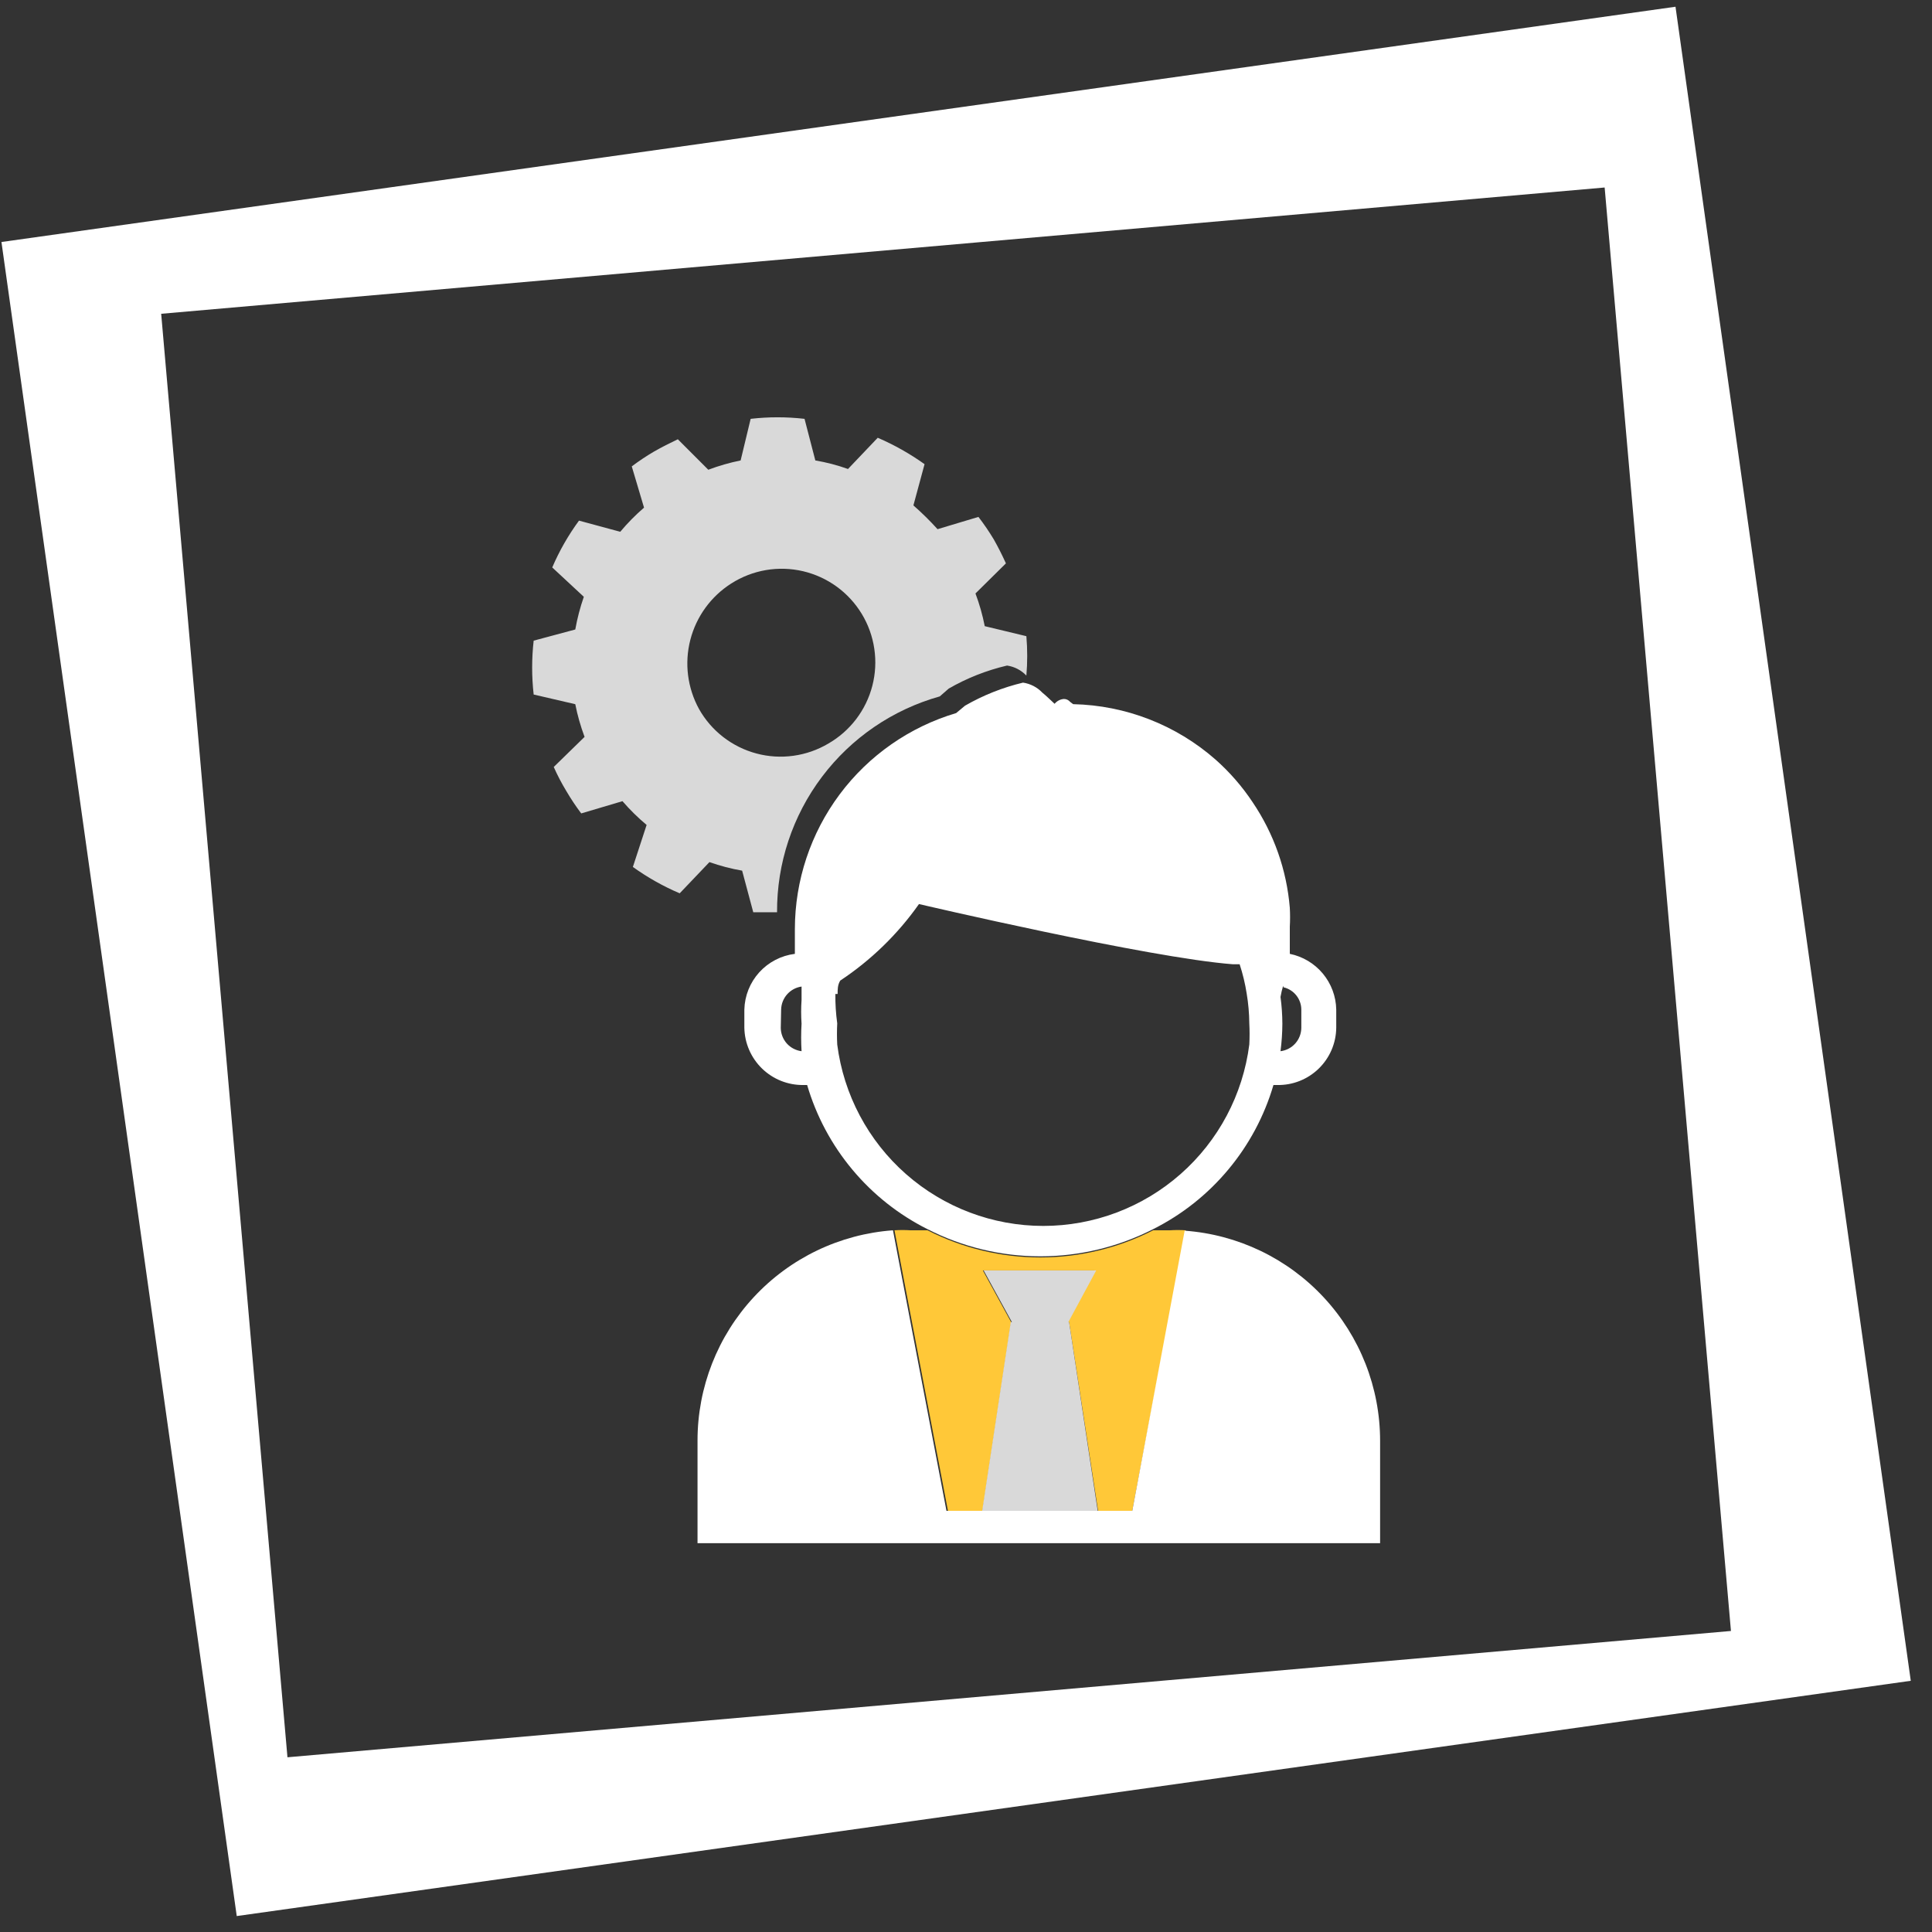
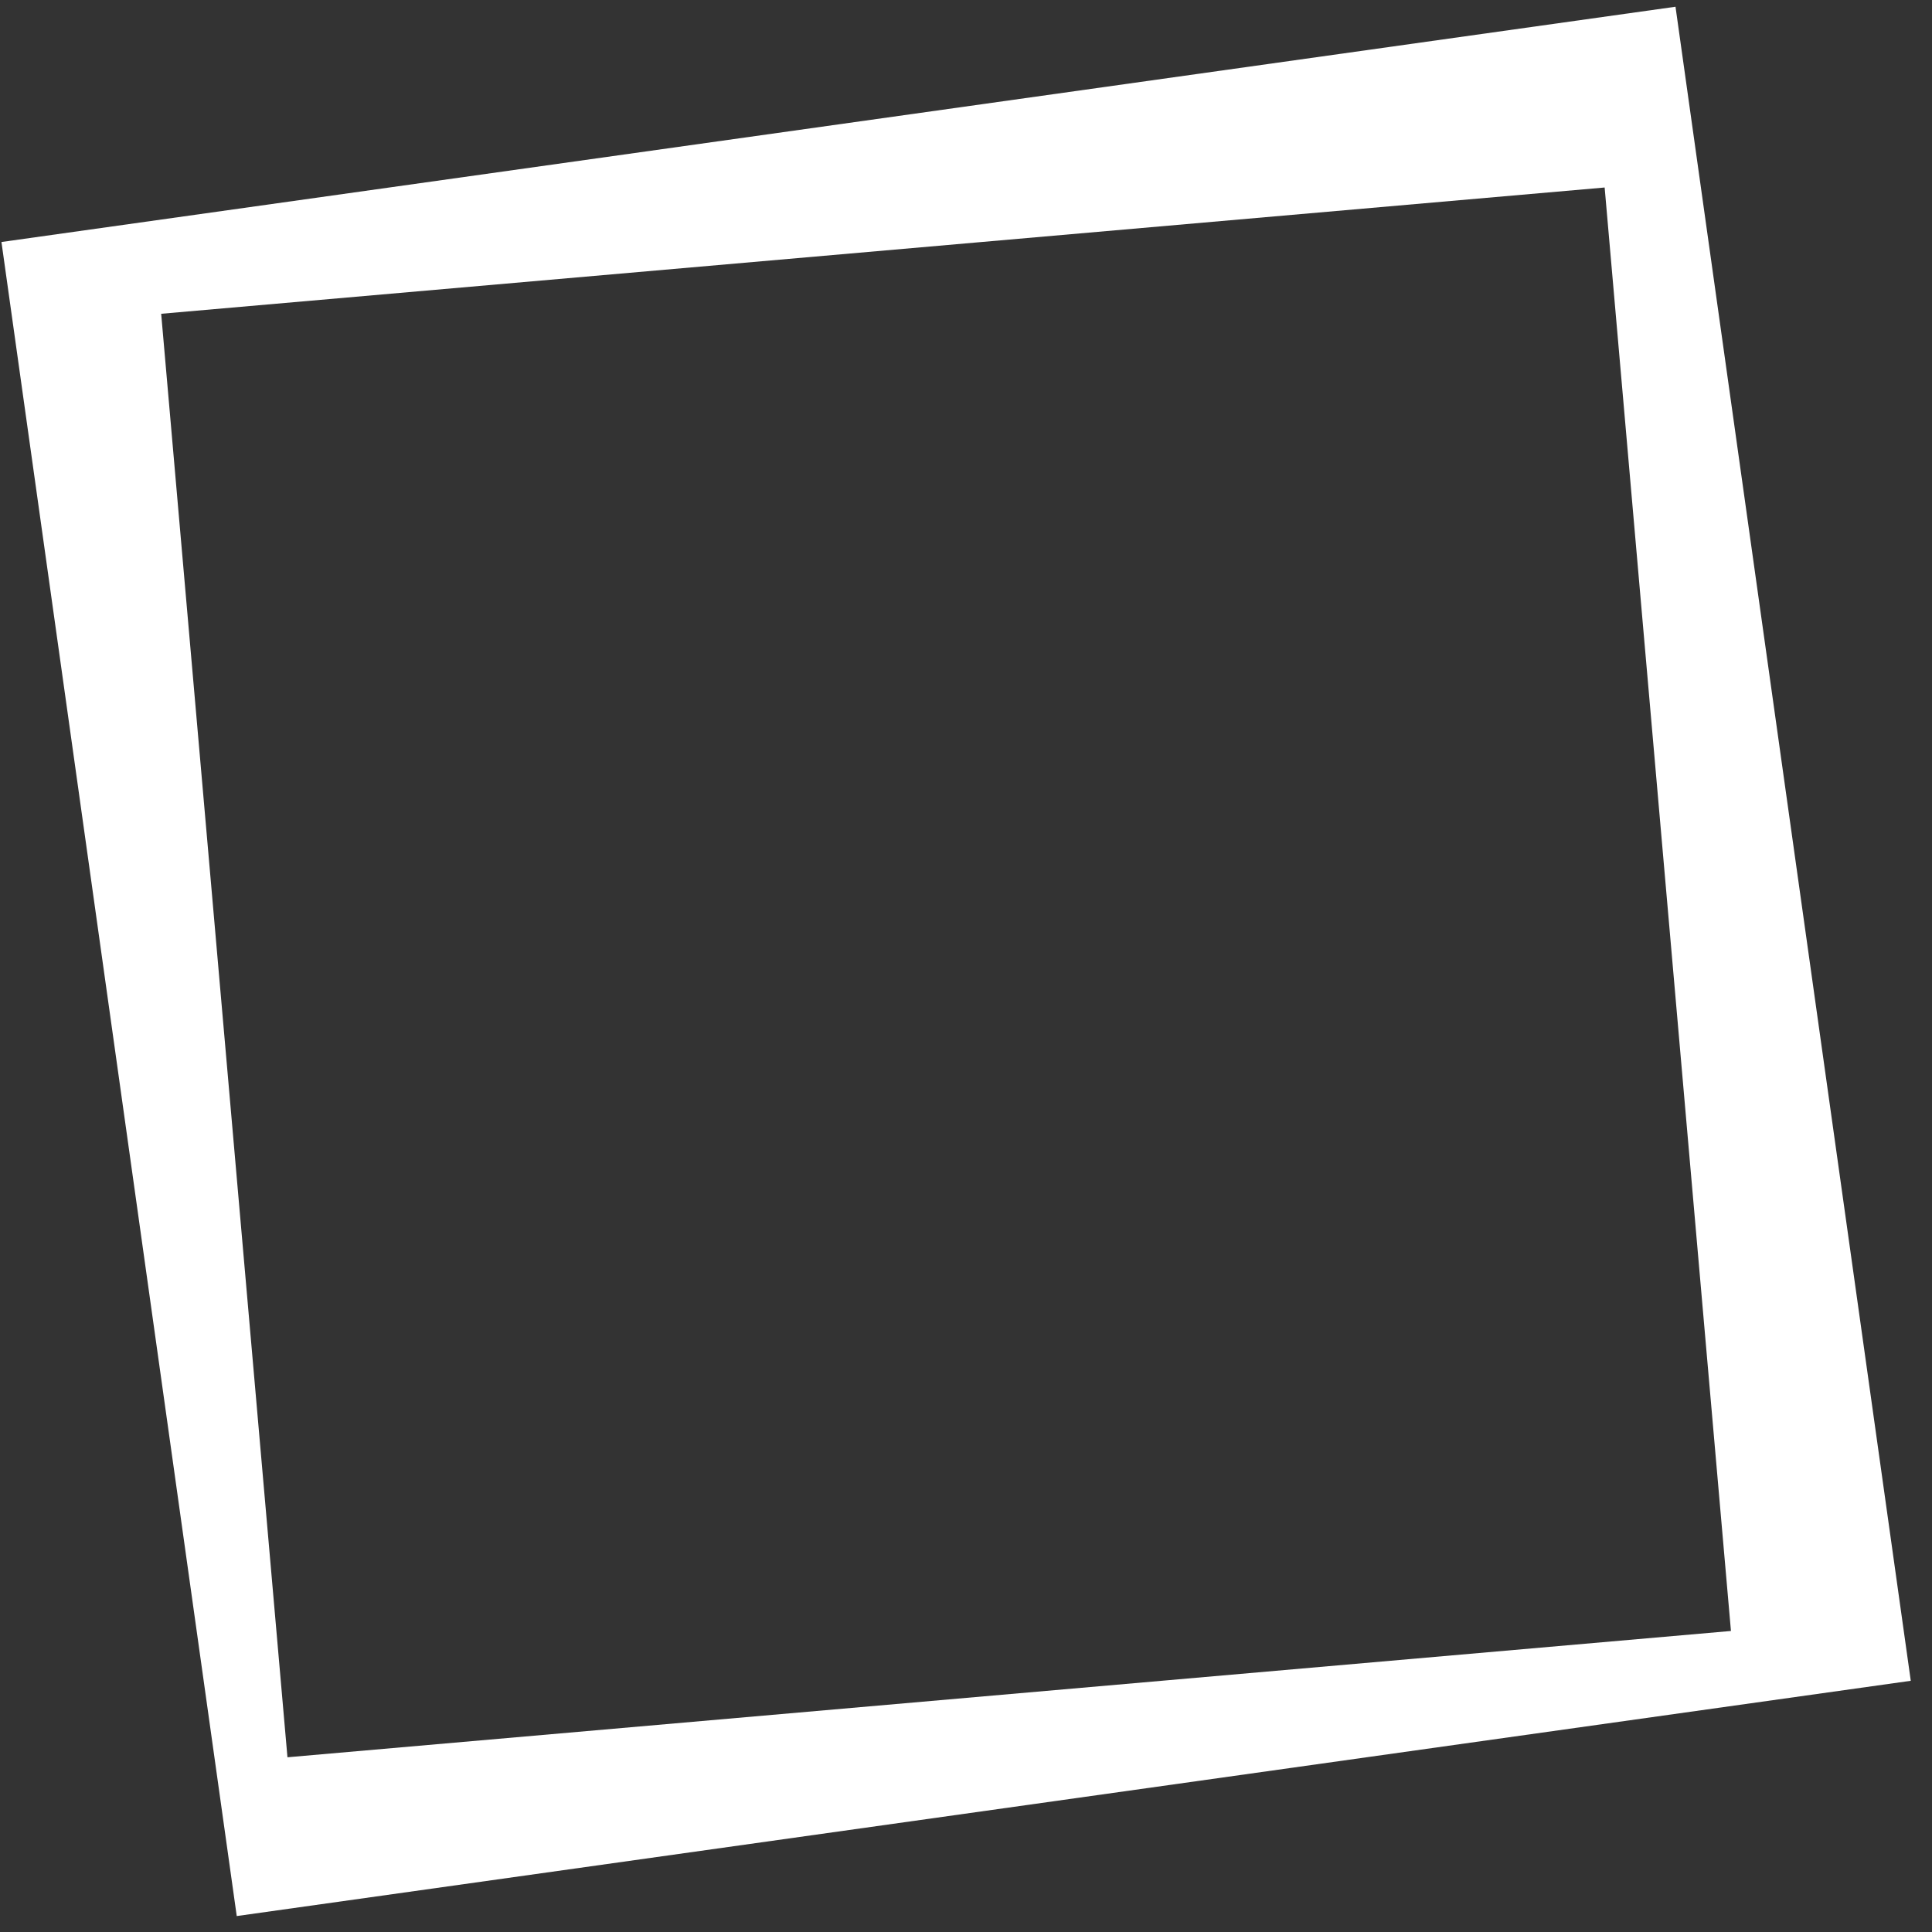
<svg xmlns="http://www.w3.org/2000/svg" width="80" height="80" viewBox="0 0 80 80" fill="none">
  <rect x="0" y="0" width="80" height="80" fill="#333333" stroke="none" />
  <path fill-rule="evenodd" clip-rule="evenodd" d="M69.379 0.279L0.06 10.021L9.803 79.34L79.121 69.598L69.379 0.279ZM66.445 7.764L6.674 12.993L11.903 72.765L71.675 67.535L66.445 7.764Z" fill="white" />
-   <path d="M44.269 54.745L45.469 62.561H46.885L49.1 50.944C48.88 50.929 48.659 50.929 48.438 50.944H47.746C46.3 51.683 44.7 52.068 43.077 52.068C41.453 52.068 39.853 51.683 38.407 50.944H37.699C37.479 50.929 37.258 50.929 37.038 50.944L39.253 62.561H40.684L41.869 54.745L40.699 52.606H45.315L44.146 54.745H44.269Z" fill="#FFC838" />
-   <path d="M46.885 62.561H39.192L36.976 50.944C34.776 51.104 32.718 52.091 31.217 53.707C29.715 55.322 28.881 57.447 28.883 59.653V63.899H57.147V59.668C57.149 57.462 56.315 55.338 54.813 53.722C53.312 52.106 51.254 51.119 49.054 50.96L46.885 62.561Z" fill="white" />
-   <path d="M40.669 62.561H45.454L44.269 54.745H44.238L45.392 52.606H40.73L41.9 54.745H41.853L40.669 62.561Z" fill="#D9D9D9" />
-   <path d="M38.915 28.836L39.284 28.513C40.038 28.078 40.852 27.757 41.7 27.559C42.005 27.604 42.287 27.75 42.5 27.974C42.546 27.432 42.546 26.886 42.5 26.343L40.776 25.928C40.686 25.467 40.557 25.014 40.392 24.574L41.653 23.328C41.5 22.989 41.33 22.651 41.146 22.328C40.953 22.008 40.743 21.7 40.515 21.404L38.822 21.912C38.508 21.565 38.175 21.236 37.822 20.928L38.284 19.22C37.678 18.788 37.029 18.421 36.345 18.127L35.114 19.42C34.674 19.262 34.221 19.144 33.761 19.066L33.314 17.343C32.573 17.258 31.825 17.258 31.083 17.343L30.668 19.066C30.212 19.158 29.765 19.287 29.329 19.451L28.068 18.189C27.745 18.343 27.406 18.512 27.083 18.697C26.764 18.884 26.456 19.089 26.16 19.312L26.668 21.02C26.313 21.326 25.984 21.66 25.683 22.02L23.975 21.558C23.533 22.16 23.161 22.81 22.867 23.497L24.175 24.712C24.021 25.154 23.903 25.606 23.821 26.066L22.098 26.528C22.014 27.269 22.014 28.018 22.098 28.759L23.821 29.159C23.912 29.62 24.041 30.073 24.206 30.513L22.929 31.759C23.082 32.103 23.257 32.437 23.452 32.759C23.639 33.078 23.845 33.387 24.067 33.682L25.775 33.175C26.081 33.529 26.416 33.859 26.775 34.159L26.206 35.898C26.81 36.332 27.46 36.699 28.145 36.99L29.376 35.698C29.816 35.853 30.269 35.972 30.73 36.052L31.191 37.775C31.514 37.775 31.853 37.775 32.176 37.775C32.165 35.752 32.818 33.782 34.036 32.167C35.253 30.552 36.967 29.382 38.915 28.836ZM34.299 30.79C33.855 31.053 33.363 31.225 32.852 31.295C32.34 31.366 31.82 31.334 31.321 31.2C30.822 31.067 30.355 30.835 29.947 30.519C29.539 30.203 29.198 29.809 28.945 29.359C28.465 28.484 28.336 27.46 28.585 26.494C28.834 25.528 29.441 24.693 30.283 24.159C30.719 23.881 31.206 23.693 31.715 23.606C32.224 23.519 32.746 23.535 33.249 23.652C33.752 23.77 34.227 23.987 34.645 24.29C35.063 24.594 35.416 24.978 35.684 25.42C35.952 25.862 36.128 26.353 36.203 26.864C36.279 27.375 36.251 27.896 36.122 28.396C35.993 28.896 35.765 29.366 35.452 29.777C35.139 30.188 34.747 30.532 34.299 30.79V30.79Z" fill="#D9D9D9" />
-   <path d="M30.822 41.805V42.559C30.834 43.197 31.098 43.804 31.556 44.248C32.015 44.692 32.63 44.937 33.268 44.928H33.422C33.799 46.212 34.436 47.404 35.294 48.431C36.151 49.459 37.211 50.298 38.407 50.898C39.853 51.637 41.453 52.022 43.077 52.022C44.7 52.022 46.3 51.637 47.746 50.898C48.942 50.298 50.002 49.459 50.859 48.431C51.717 47.404 52.354 46.212 52.731 44.928H52.885C53.202 44.934 53.516 44.878 53.811 44.762C54.105 44.646 54.374 44.473 54.601 44.253C54.829 44.032 55.01 43.77 55.136 43.479C55.261 43.188 55.327 42.876 55.331 42.559V41.805C55.321 41.259 55.125 40.733 54.775 40.313C54.426 39.894 53.944 39.606 53.408 39.497C53.408 39.159 53.408 38.82 53.408 38.466V38.374C53.423 38.113 53.423 37.851 53.408 37.589V37.589C53.279 36.025 52.749 34.52 51.87 33.22C51.436 32.566 50.918 31.971 50.331 31.451C48.698 30.017 46.611 29.205 44.438 29.158L44.315 29.066C44.283 29.027 44.243 28.996 44.198 28.975C44.153 28.953 44.104 28.942 44.054 28.943C43.979 28.948 43.907 28.969 43.841 29.003C43.775 29.038 43.716 29.085 43.669 29.143V29.143C43.484 28.973 43.315 28.804 43.161 28.681C42.948 28.457 42.667 28.311 42.361 28.266V28.266C41.519 28.467 40.711 28.788 39.961 29.22L39.592 29.527C37.665 30.1 35.974 31.279 34.771 32.89C33.568 34.501 32.917 36.456 32.914 38.466V38.666C32.914 38.943 32.914 39.22 32.914 39.497C32.347 39.567 31.823 39.839 31.439 40.262C31.055 40.686 30.836 41.233 30.822 41.805V41.805ZM53.147 40.882C53.356 40.93 53.542 41.048 53.676 41.215C53.81 41.383 53.884 41.591 53.885 41.805V42.559C53.883 42.797 53.795 43.027 53.636 43.206C53.478 43.384 53.26 43.498 53.023 43.528C53.072 43.151 53.098 42.77 53.1 42.39C53.098 42.019 53.073 41.649 53.023 41.282C53.05 41.126 53.086 40.972 53.131 40.82L53.147 40.882ZM34.684 41.159C34.684 40.959 34.684 40.79 34.791 40.605C36.066 39.76 37.172 38.685 38.053 37.435C38.053 37.435 47.577 39.666 51.054 39.928H51.331C51.461 40.325 51.559 40.731 51.623 41.144C51.691 41.55 51.727 41.962 51.731 42.374C51.746 42.666 51.746 42.959 51.731 43.251C51.466 45.327 50.454 47.235 48.883 48.617C47.313 50 45.292 50.763 43.2 50.763C41.107 50.763 39.087 50 37.516 48.617C35.946 47.235 34.933 45.327 34.668 43.251C34.653 42.959 34.653 42.666 34.668 42.374C34.612 41.972 34.586 41.565 34.591 41.159H34.684ZM32.345 41.805C32.35 41.572 32.438 41.347 32.593 41.173C32.748 40.998 32.96 40.884 33.191 40.851C33.191 41.036 33.191 41.22 33.191 41.405C33.168 41.733 33.168 42.062 33.191 42.39C33.168 42.769 33.168 43.149 33.191 43.528C32.955 43.498 32.737 43.384 32.578 43.206C32.42 43.027 32.331 42.797 32.33 42.559L32.345 41.805Z" fill="white" />
</svg>